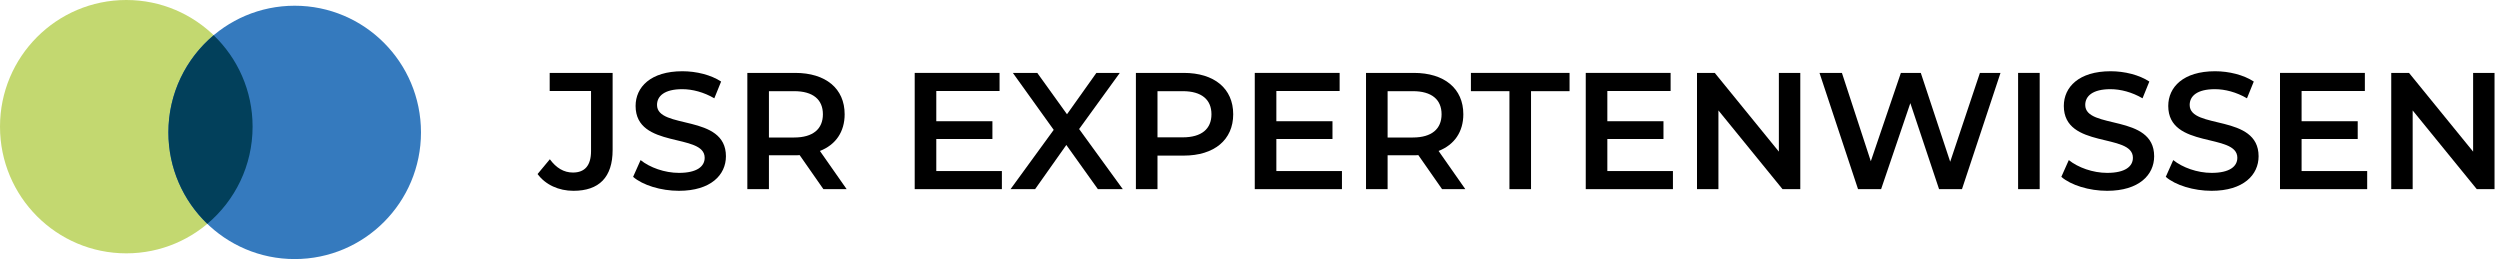
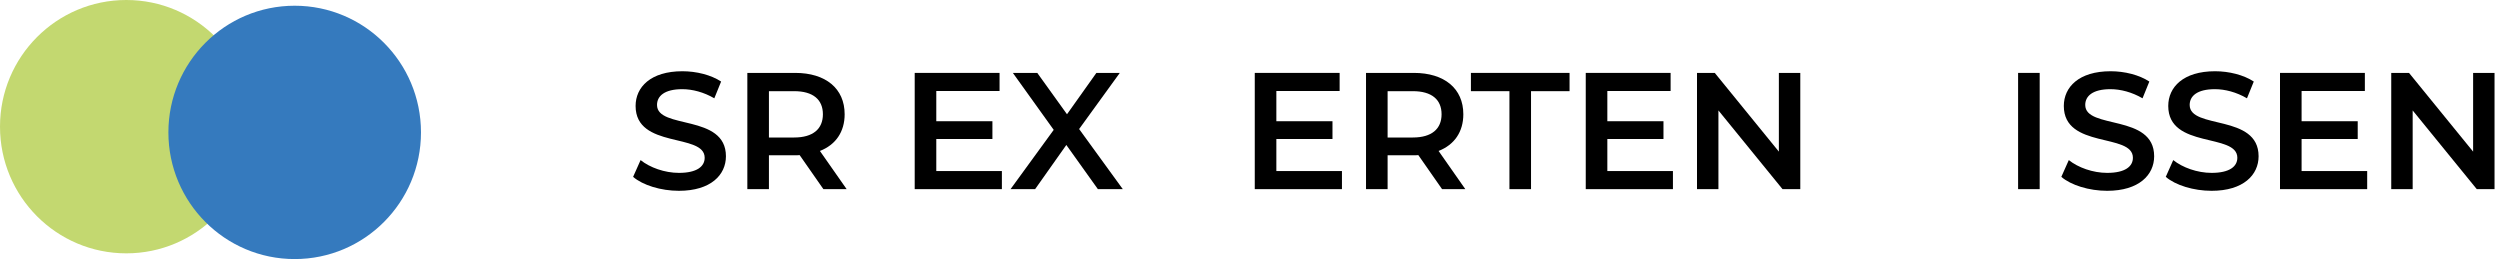
<svg xmlns="http://www.w3.org/2000/svg" width="386" height="40" viewBox="0 0 386 40" fill="none">
-   <path d="M88.538 29.461C86.282 29.461 84.231 28.538 83 26.871L84.897 24.589C85.872 25.922 87.051 26.64 88.461 26.64C90.307 26.64 91.256 25.538 91.256 23.333V14.051H84.872V11.256H94.589V23.153C94.589 27.384 92.487 29.461 88.538 29.461Z" fill="black" />
  <path d="M104.828 29.461C102.034 29.461 99.239 28.589 97.752 27.307L98.906 24.717C100.341 25.871 102.623 26.692 104.828 26.692C107.623 26.692 108.802 25.692 108.802 24.358C108.802 20.487 98.136 23.025 98.136 16.359C98.136 13.461 100.444 11 105.367 11C107.52 11 109.777 11.564 111.341 12.59L110.29 15.179C108.674 14.231 106.905 13.769 105.341 13.769C102.572 13.769 101.444 14.846 101.444 16.205C101.444 20.025 112.084 17.538 112.084 24.128C112.084 26.999 109.751 29.461 104.828 29.461Z" fill="black" />
  <path d="M130.722 29.204H127.132L123.466 23.948C123.235 23.974 123.004 23.974 122.774 23.974H118.723V29.204H115.389V11.256H122.774C127.491 11.256 130.414 13.666 130.414 17.641C130.414 20.358 129.03 22.358 126.594 23.307L130.722 29.204ZM127.056 17.641C127.056 15.384 125.543 14.077 122.62 14.077H118.723V21.23H122.62C125.543 21.23 127.056 19.897 127.056 17.641Z" fill="black" />
  <path d="M144.563 26.41H154.69V29.204H141.23V11.256H154.331V14.051H144.563V18.718H153.229V21.461H144.563V26.41Z" fill="black" />
  <path d="M173.359 29.204H169.513L164.641 22.384L159.821 29.204H156.027L162.693 20.051L156.385 11.256H160.155L164.744 17.641L169.282 11.256H172.897L166.616 19.923L173.359 29.204Z" fill="black" />
-   <path d="M182.767 11.256C187.485 11.256 190.407 13.666 190.407 17.641C190.407 21.589 187.485 24.025 182.767 24.025H178.716V29.204H175.383V11.256H182.767ZM182.613 21.205C185.536 21.205 187.049 19.897 187.049 17.641C187.049 15.384 185.536 14.077 182.613 14.077H178.716V21.205H182.613Z" fill="black" />
  <path d="M197.069 26.41H207.197V29.204H193.736V11.256H206.838V14.051H197.069V18.718H205.735V21.461H197.069V26.41Z" fill="black" />
  <path d="M226.245 29.204H222.656L218.989 23.948C218.758 23.974 218.528 23.974 218.297 23.974H214.246V29.204H210.913V11.256H218.297C223.015 11.256 225.938 13.666 225.938 17.641C225.938 20.358 224.553 22.358 222.117 23.307L226.245 29.204ZM222.579 17.641C222.579 15.384 221.066 14.077 218.143 14.077H214.246V21.23H218.143C221.066 21.23 222.579 19.897 222.579 17.641Z" fill="black" />
  <path d="M233.057 29.204V14.077H227.109V11.256H242.339V14.077H236.39V29.204H233.057Z" fill="black" />
  <path d="M248.173 26.41H258.301V29.204H244.84V11.256H257.942V14.051H248.173V18.718H256.84V21.461H248.173V26.41Z" fill="black" />
  <path d="M274.657 11.256H277.965V29.204H275.221L265.325 17.051V29.204H262.017V11.256H264.76L274.657 23.41V11.256Z" fill="black" />
-   <path d="M305.699 11.256H308.878L302.93 29.204H299.392L294.956 15.923L290.443 29.204H286.88L280.931 11.256H284.392L288.854 24.897L293.495 11.256H296.571L301.11 24.974L305.699 11.256Z" fill="black" />
  <path d="M311.594 29.204V11.256H314.927V29.204H311.594Z" fill="black" />
  <path d="M325.345 29.461C322.551 29.461 319.756 28.589 318.269 27.307L319.423 24.717C320.858 25.871 323.14 26.692 325.345 26.692C328.14 26.692 329.32 25.692 329.32 24.358C329.32 20.487 318.653 23.025 318.653 16.359C318.653 13.461 320.961 11 325.884 11C328.038 11 330.294 11.564 331.858 12.59L330.807 15.179C329.191 14.231 327.422 13.769 325.858 13.769C323.089 13.769 321.961 14.846 321.961 16.205C321.961 20.025 332.602 17.538 332.602 24.128C332.602 26.999 330.268 29.461 325.345 29.461Z" fill="black" />
  <path d="M341.47 29.461C338.676 29.461 335.881 28.589 334.394 27.307L335.548 24.717C336.983 25.871 339.265 26.692 341.47 26.692C344.265 26.692 345.445 25.692 345.445 24.358C345.445 20.487 334.778 23.025 334.778 16.359C334.778 13.461 337.086 11 342.009 11C344.163 11 346.419 11.564 347.983 12.59L346.932 15.179C345.316 14.231 343.547 13.769 341.983 13.769C339.214 13.769 338.086 14.846 338.086 16.205C338.086 20.025 348.727 17.538 348.727 24.128C348.727 26.999 346.393 29.461 341.47 29.461Z" fill="black" />
  <path d="M355.365 26.41H365.493V29.204H352.032V11.256H365.134V14.051H355.365V18.718H364.031V21.461H355.365V26.41Z" fill="black" />
  <path d="M381.849 11.256H385.156V29.204H382.413L372.516 17.051V29.204H369.208V11.256H371.952L381.849 23.41V11.256Z" fill="black" />
  <g clip-path="url(#clip0_181_47)">
    <path d="M19.5 39.116C30.27 39.116 39 30.36 39 19.558C39 8.756 30.27 0 19.5 0C8.73 0 0 8.756 0 19.558C0 30.36 8.73 39.116 19.5 39.116Z" fill="#C3D870" />
    <path d="M45.5 40C56.27 40 65 31.244 65 20.442C65 9.64 56.27 0.884 45.5 0.884C34.73 0.884 26 9.64 26 20.442C26 31.244 34.73 40 45.5 40Z" fill="#357ABE" />
-     <path d="M26 20.442C26 25.993 28.305 30.999 32.011 34.558C36.284 30.968 39 25.581 39 19.558C39 14.007 36.694 9.001 32.989 5.442C28.716 9.031 26 14.419 26 20.442Z" fill="#02405B" />
  </g>
  <defs>
    <clipPath id="clip0_181_47">
      <rect width="65" height="40" fill="white" />
    </clipPath>
  </defs>
</svg>